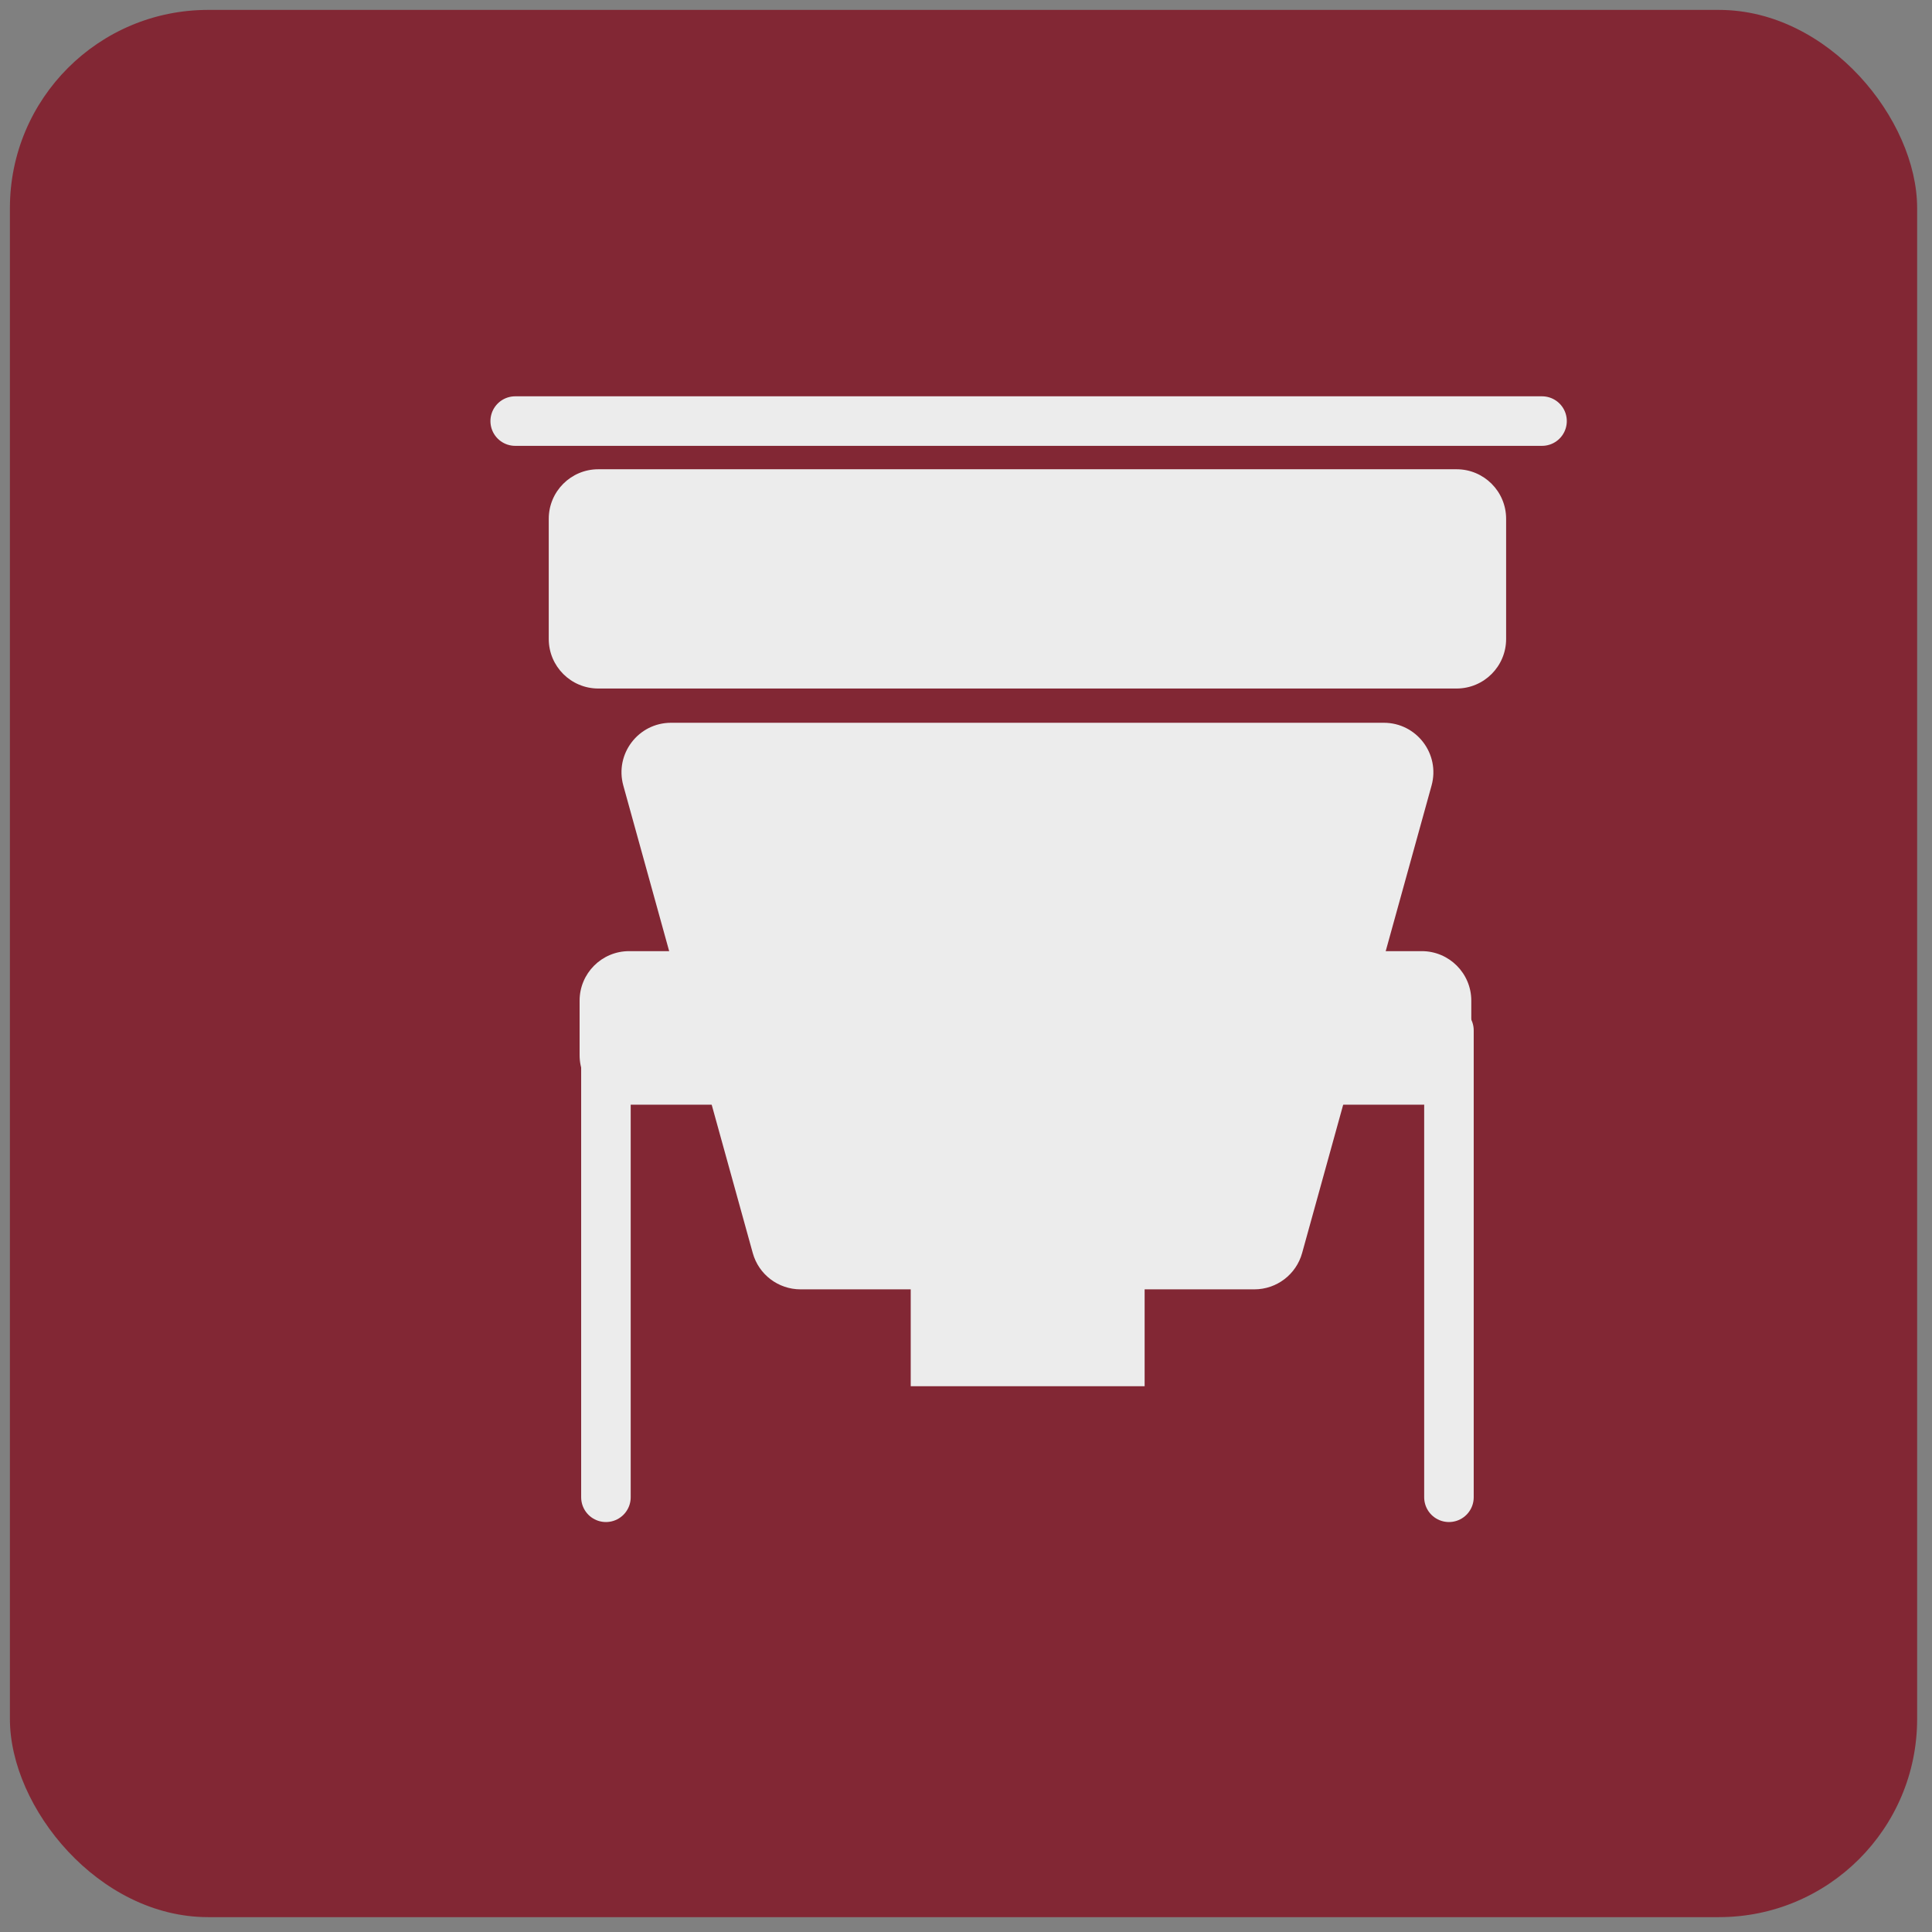
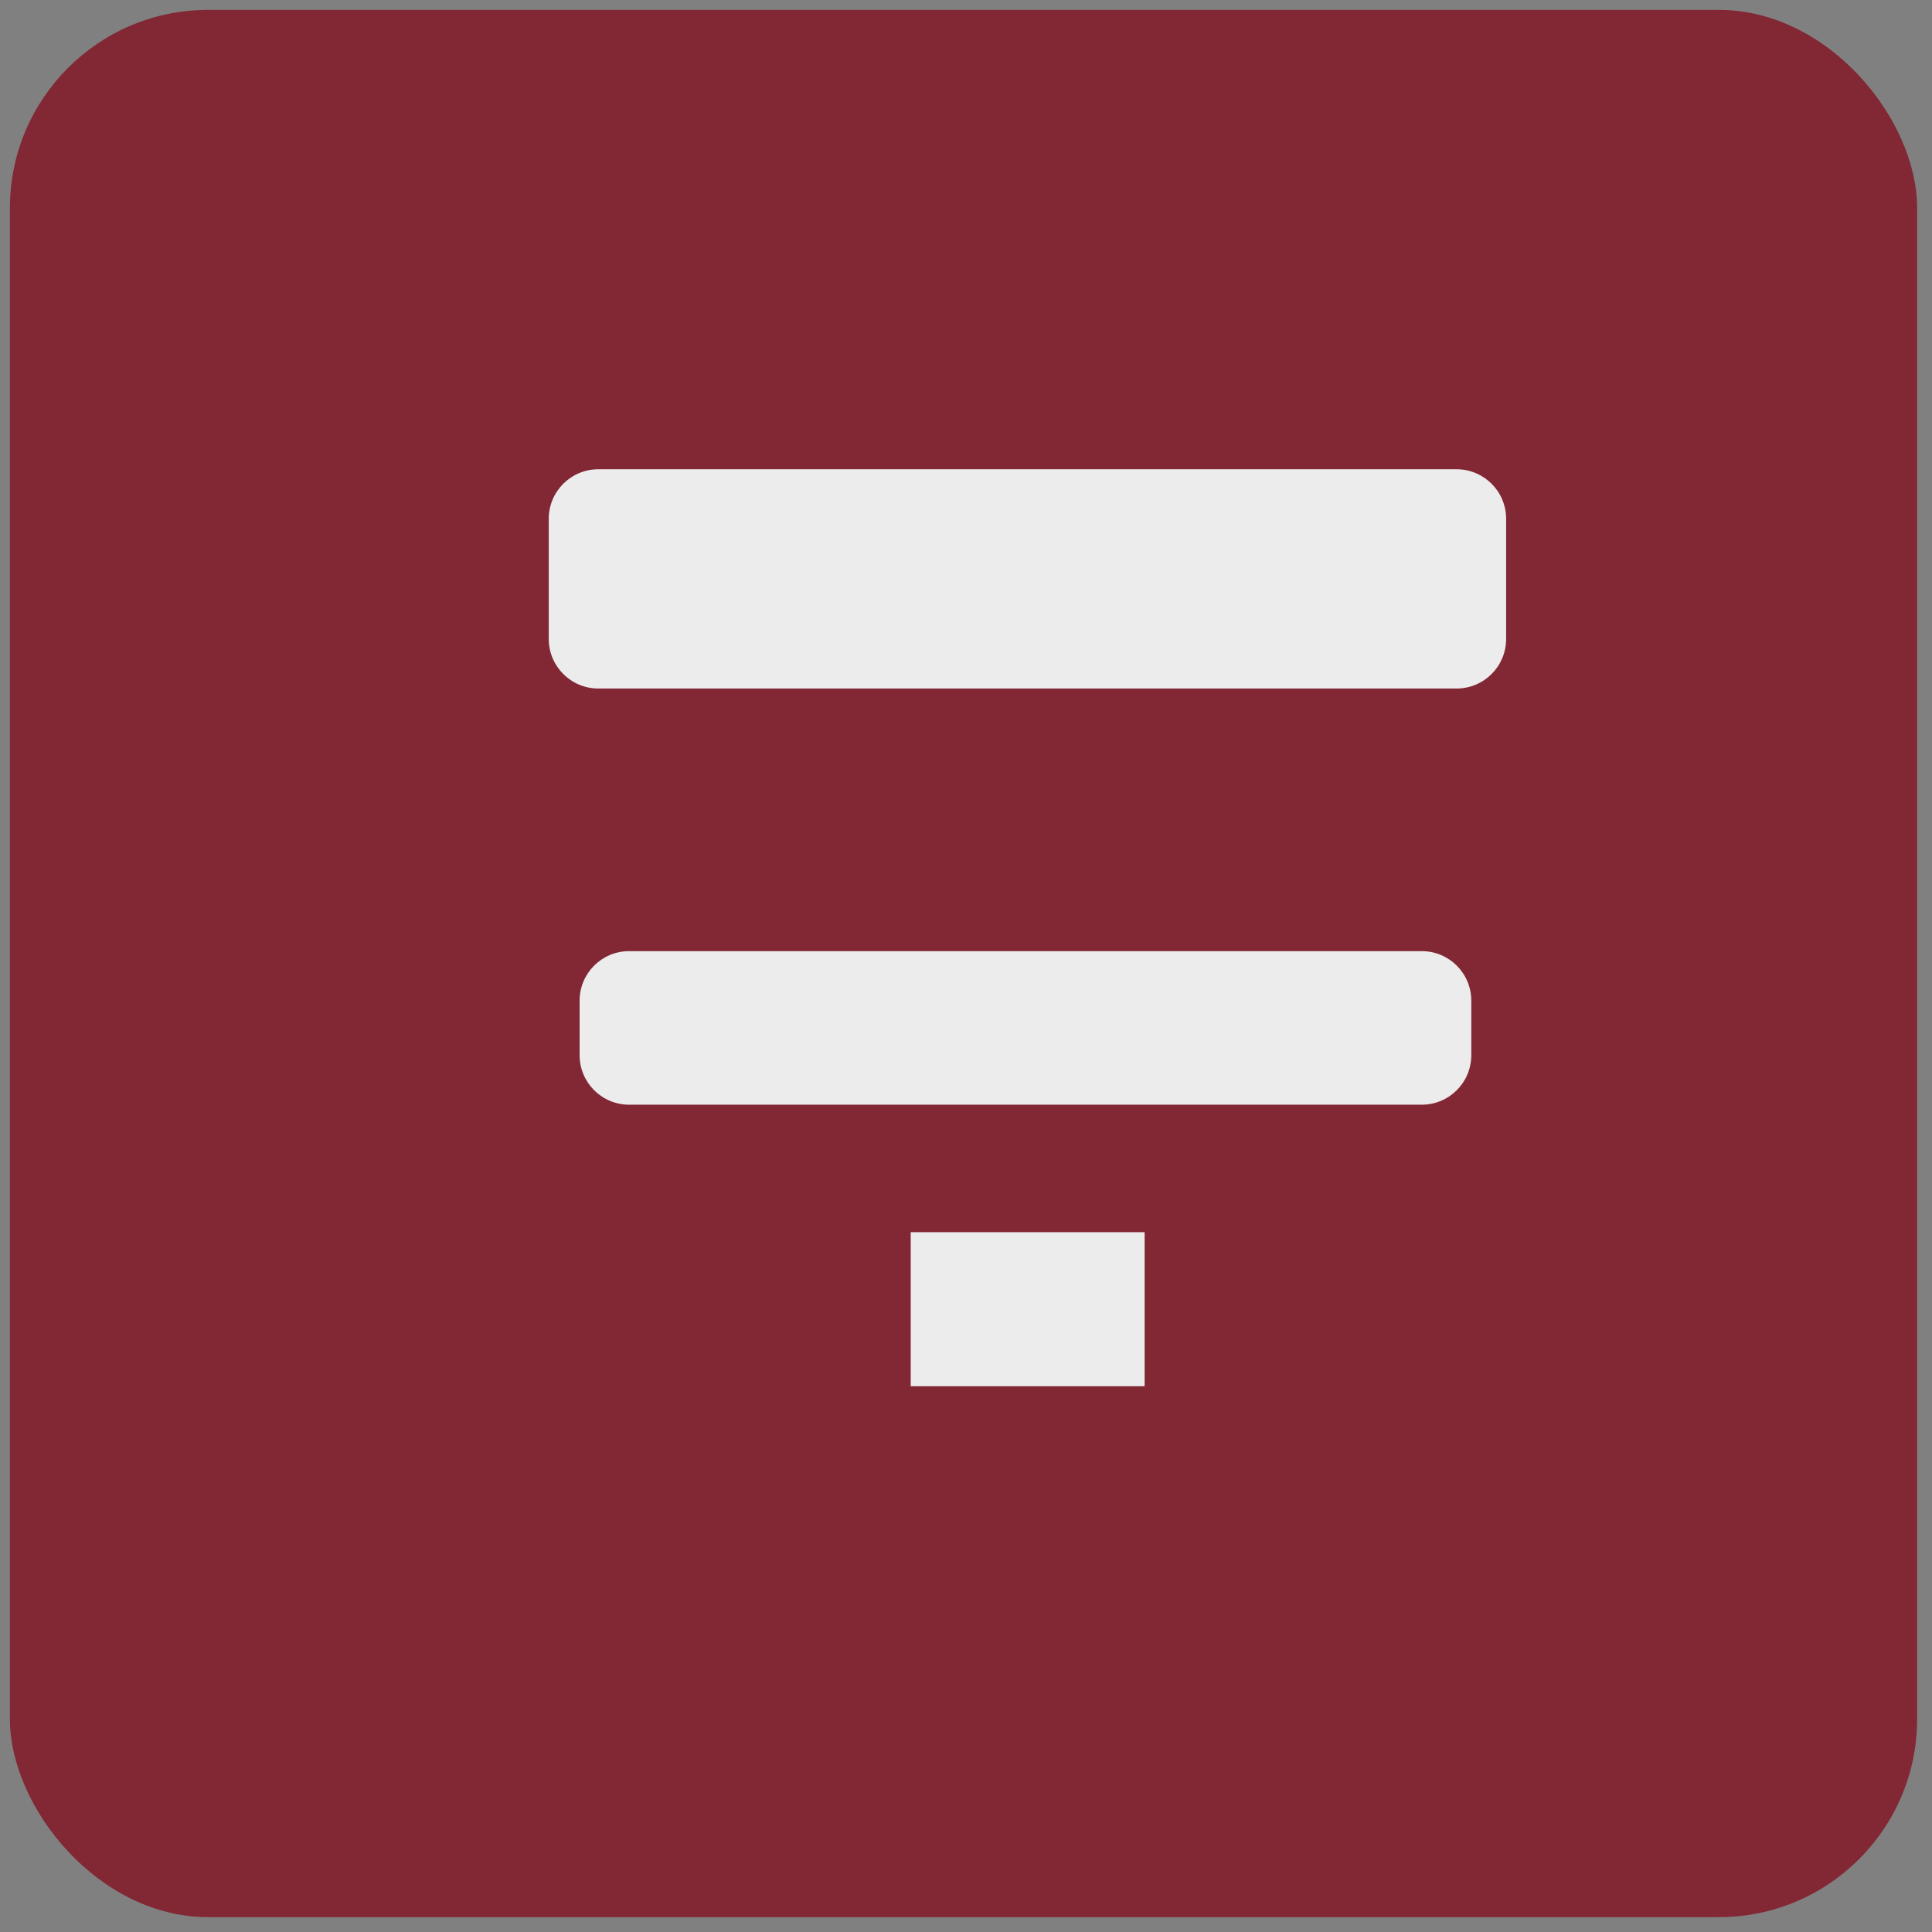
<svg xmlns="http://www.w3.org/2000/svg" width="390" height="390" viewBox="0 0 390 390" fill="none">
  <rect x="0" y="0" width="390" height="390" fill="#808080" stroke="none" />
  <g opacity="0.85">
    <rect x="2" y="2" width="385" height="385" rx="40" fill="#831727" />
    <path d="M294.031 94.726H120.773C115.251 94.726 110.773 99.204 110.773 104.726V128.987C110.773 134.51 115.251 138.987 120.773 138.987H294.031C299.554 138.987 304.031 134.51 304.031 128.987V104.726C304.031 99.204 299.554 94.726 294.031 94.726Z" fill="white" />
    <path d="M231.059 248.73H183.842V279.827H231.059V248.73Z" fill="white" />
    <path d="M287 192H127C121.477 192 117 196.477 117 202V213C117 218.523 121.477 223 127 223H287C292.523 223 297 218.523 297 213V202C297 196.477 292.523 192 287 192Z" fill="white" />
-     <path d="M262.85 252.941C261.651 257.273 257.708 260.272 253.213 260.272H161.592C157.097 260.272 153.154 257.273 151.955 252.941L125.823 158.57C124.059 152.2 128.851 145.901 135.461 145.901H279.344C285.954 145.901 290.745 152.2 288.981 158.57L262.85 252.941Z" fill="white" />
-     <path d="M104 85H311.28" stroke="white" stroke-width="10" stroke-miterlimit="10" stroke-linecap="round" />
-     <path d="M292.489 207.999V302.244" stroke="white" stroke-width="10" stroke-miterlimit="10" stroke-linecap="round" />
-     <path d="M122.315 207.999V302.244" stroke="white" stroke-width="10" stroke-miterlimit="10" stroke-linecap="round" />
  </g>
</svg>